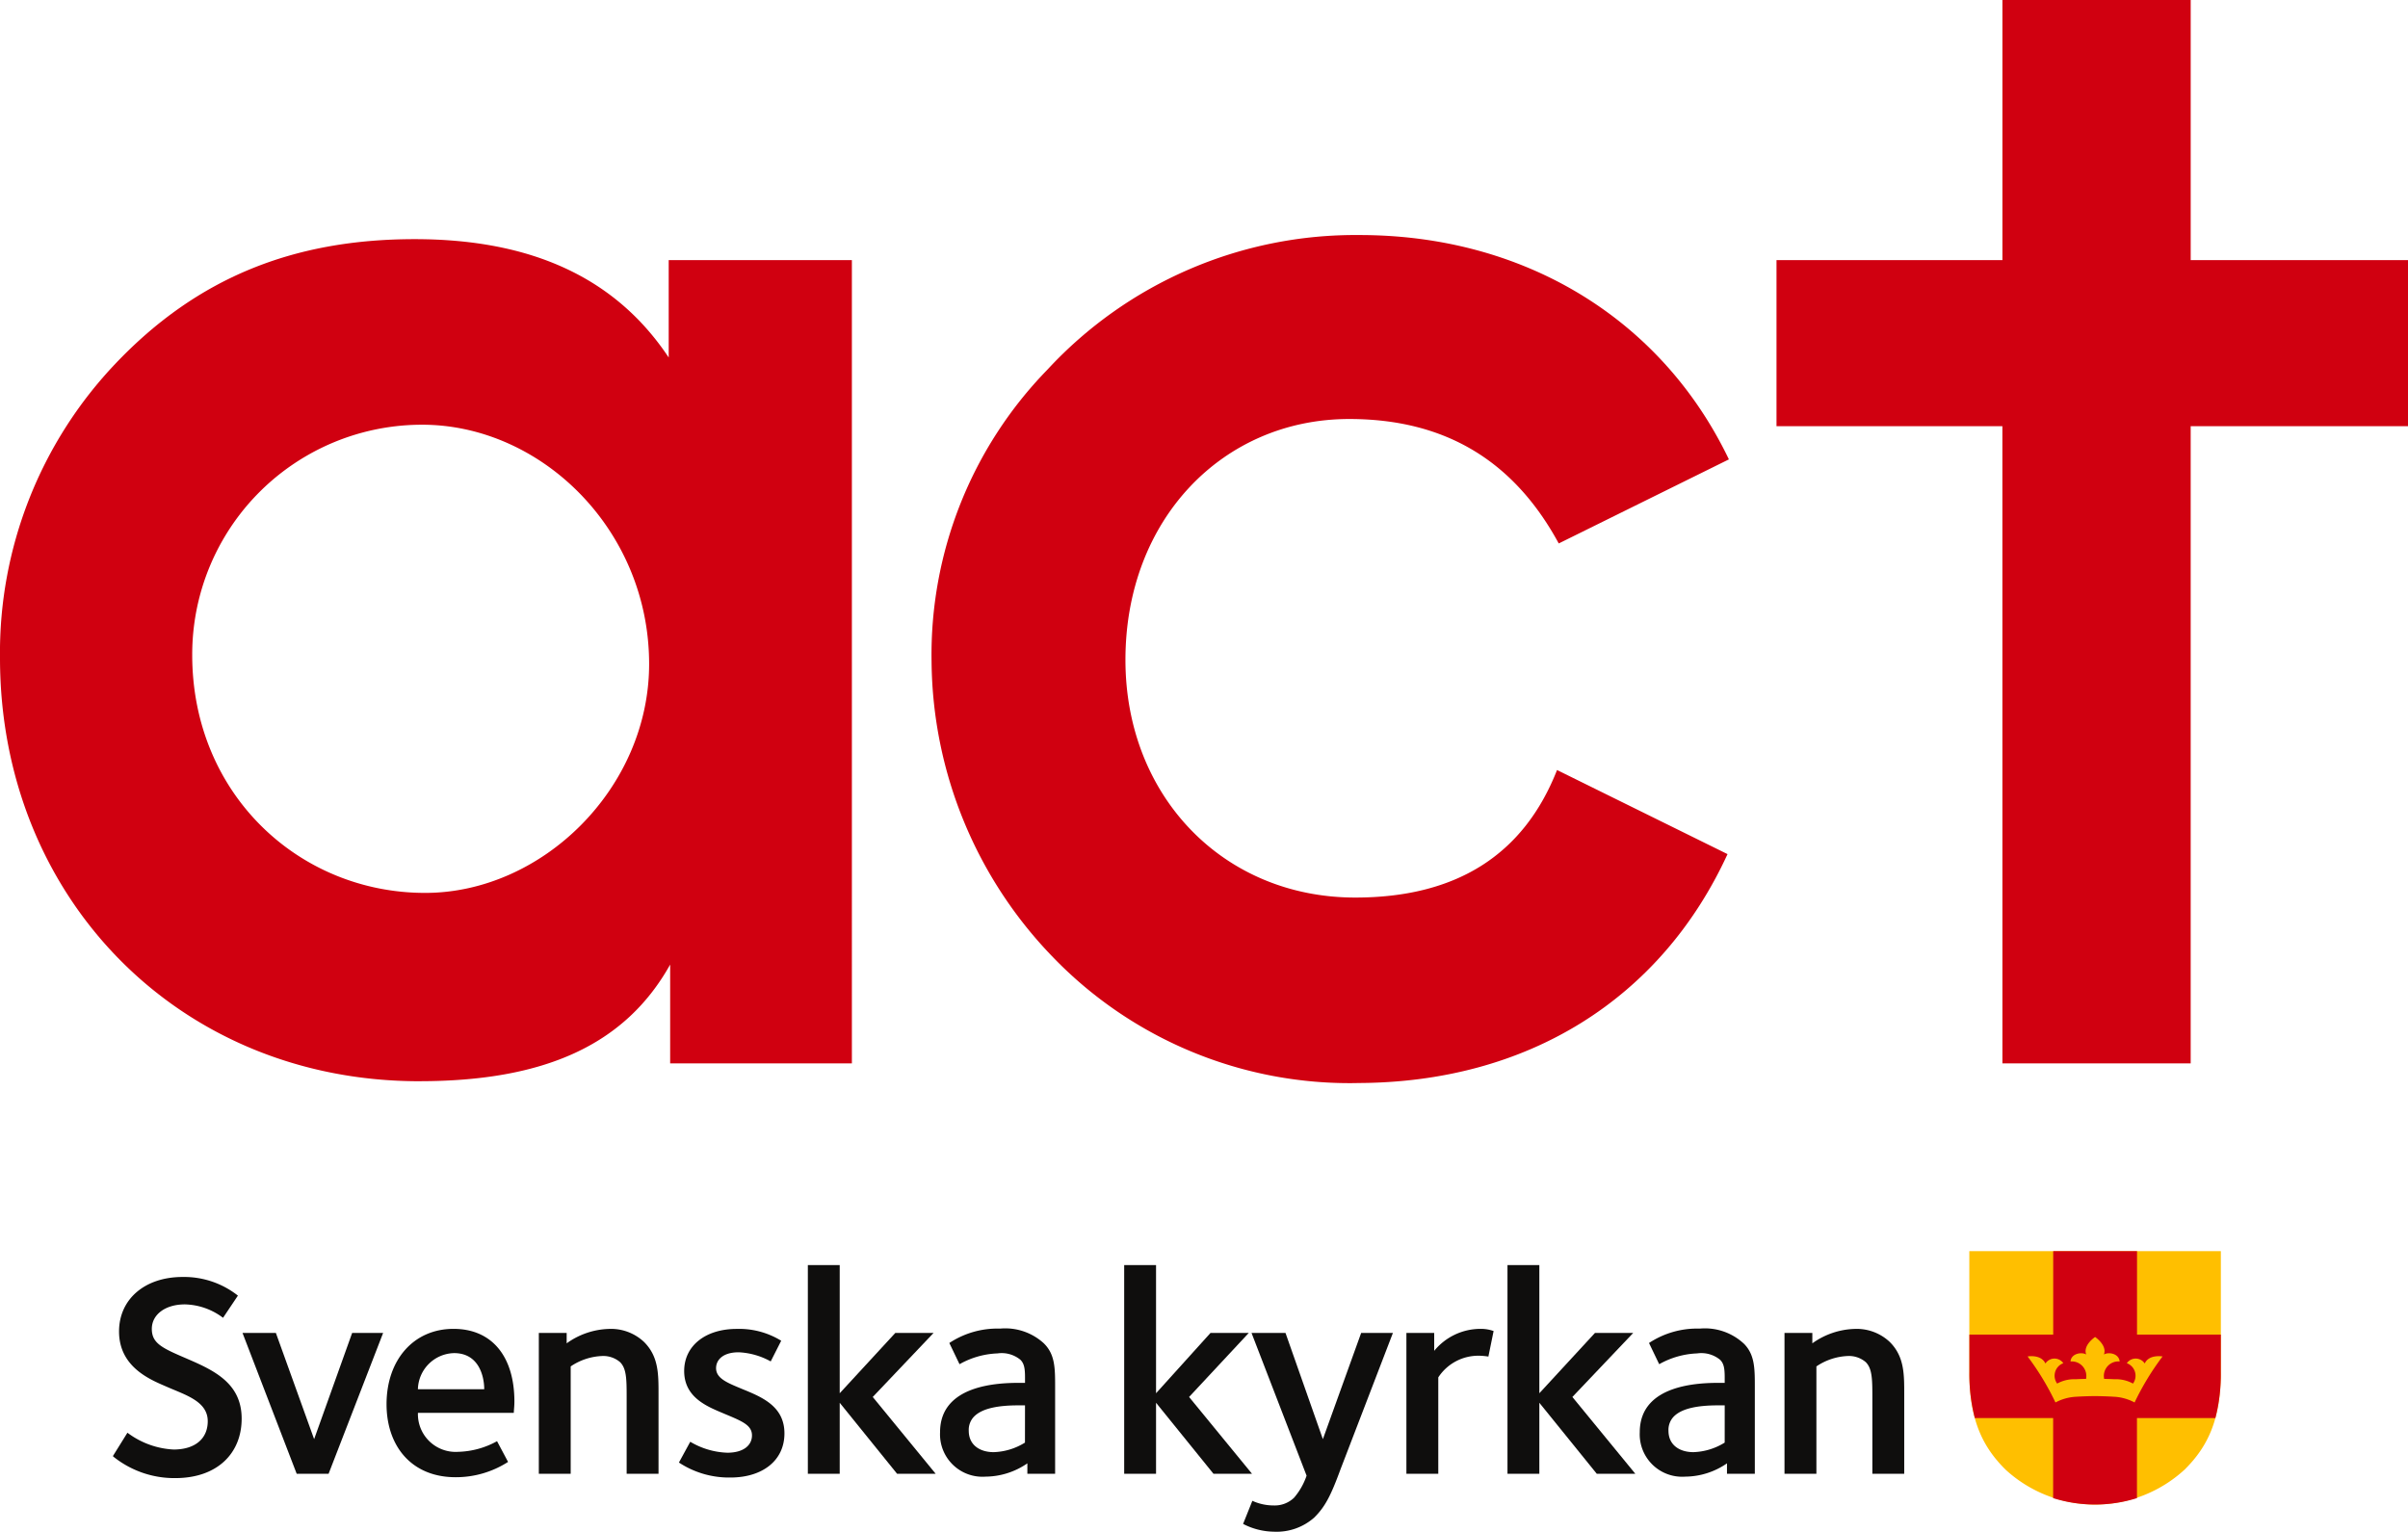
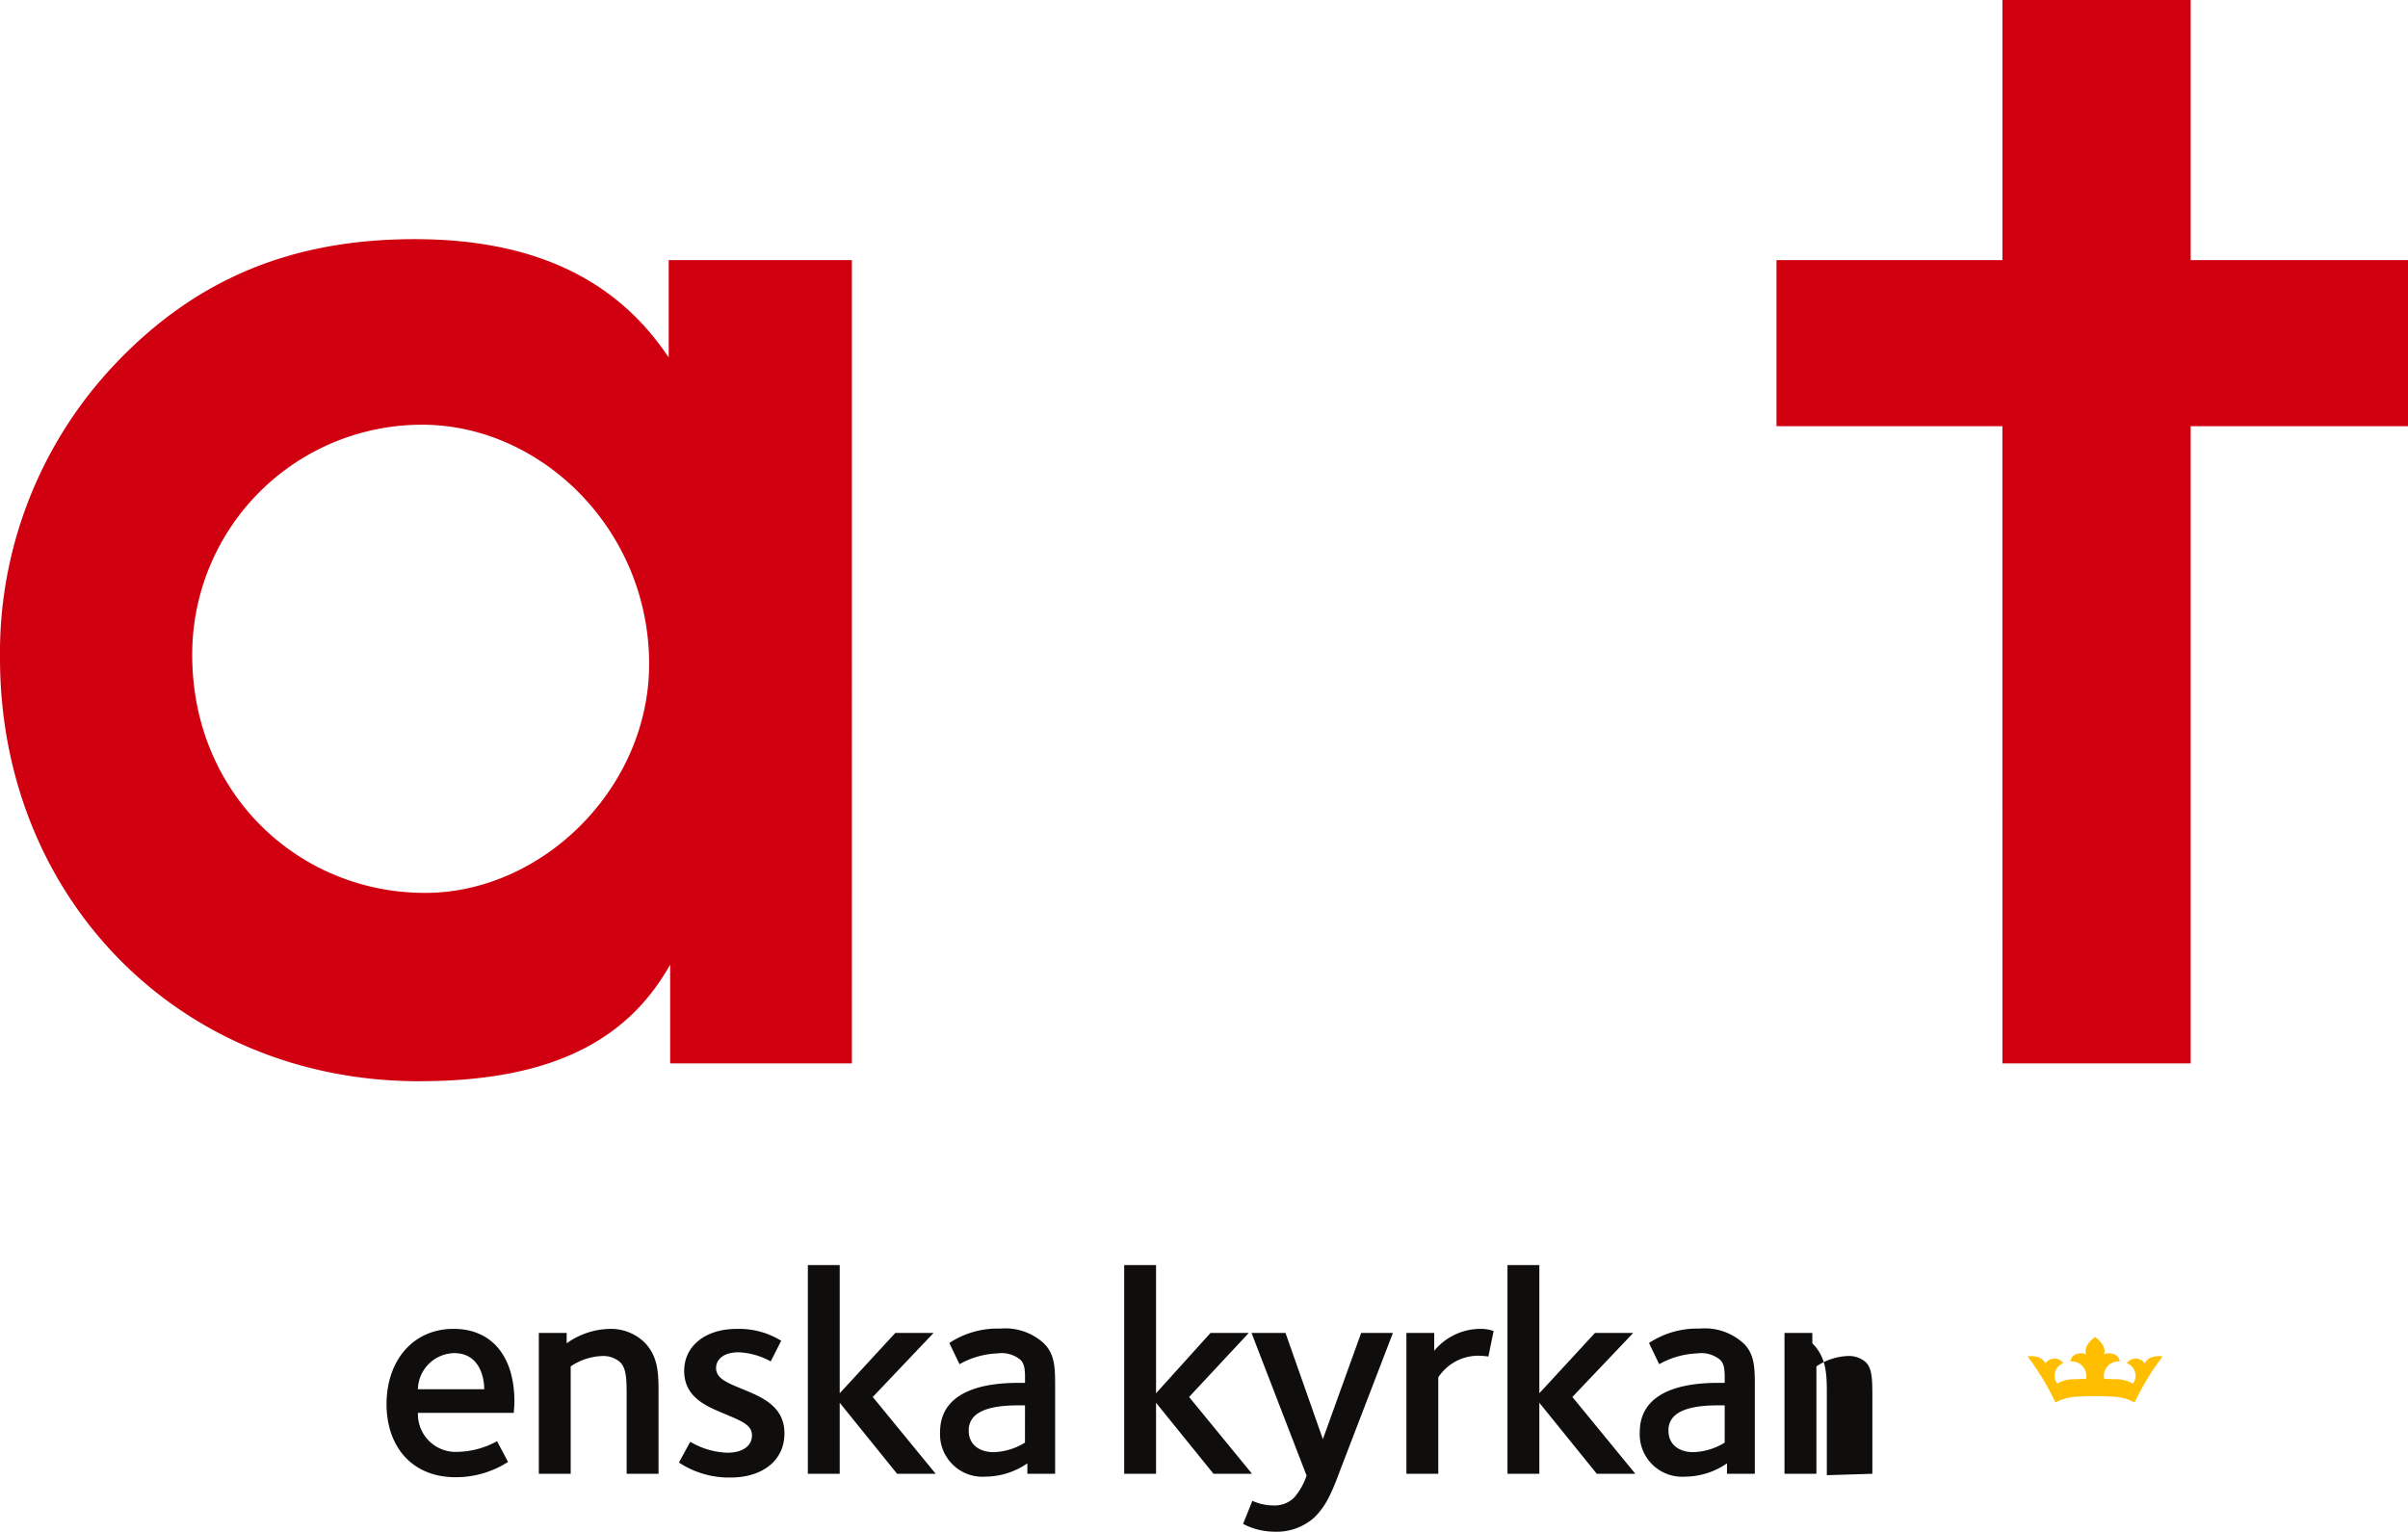
<svg xmlns="http://www.w3.org/2000/svg" width="212.614" height="135.284" viewBox="0 0 212.614 135.284">
  <g id="Group_108" data-name="Group 108" transform="translate(-237.938 -288.865)">
    <g id="Group_110" data-name="Group 110" transform="translate(237.938 288.865)">
      <g id="Group_108-2" data-name="Group 108">
        <path id="Path_809" data-name="Path 809" d="M647.328,994.106c11,0,18.166-3.172,22.153-10.3v8.725h16.046V921.587H669.353v8.6c-4.664-7.014-12.075-10.452-22.429-10.452-10.741,0-19.221,3.438-26.388,10.961a37.076,37.076,0,0,0-10.226,26.031c0,21.151,15.786,37.381,37.018,37.381m.259-57.983c10.484,0,20.037,9.25,20.037,21.133,0,10.955-9.424,20.217-19.778,20.217-11.137,0-20.564-8.733-20.564-21.019a20.289,20.289,0,0,1,20.305-20.331" transform="translate(-610.31 -898.613)" fill="#d00010" />
-         <path id="Path_810" data-name="Path 810" d="M688.9,994.444c15.1,0,26.871-7.439,32.743-20.217L706.59,966.8c-2.945,7.491-8.88,11.264-17.819,11.264-11.668,0-20.289-8.976-20.289-20.991,0-12.428,8.621-21.275,19.758-21.275,8.445,0,14.525,3.668,18.5,10.991l15.024-7.425c-5.95-12.414-18.073-19.814-32.607-19.814a37.024,37.024,0,0,0-27.576,11.9,36.08,36.08,0,0,0-10.218,25.751A37.964,37.964,0,0,0,662.1,983.349a36.392,36.392,0,0,0,26.8,11.1" transform="translate(-569.111 -898.791)" fill="#d00010" />
        <path id="Path_811" data-name="Path 811" d="M708.548,1003.107h16.622V946.835h19.188V932.163H725.171V909.191H708.548v22.972H688.6v14.672h19.945Z" transform="translate(-531.744 -909.191)" fill="#d00010" />
        <path id="Path_812" data-name="Path 812" d="M675.52,967.952l-3.38,9.38-3.3-9.38h-3l4.862,12.606A5.924,5.924,0,0,1,669.6,982.5a2.46,2.46,0,0,1-1.815.687,4.48,4.48,0,0,1-1.871-.409l-.818,2.04a6.063,6.063,0,0,0,2.713.687,5.014,5.014,0,0,0,3.566-1.246c.94-.938,1.44-1.855,2.328-4.281l4.622-12.029Z" transform="translate(-555.337 -850.225)" fill="#0f0e0d" />
-         <path id="Path_813" data-name="Path 813" d="M628.6,980.391h-2.816L621,967.952h2.946l3.377,9.38,3.357-9.38h2.735Z" transform="translate(-599.587 -850.225)" fill="#0f0e0d" />
        <path id="Path_814" data-name="Path 814" d="M638.585,975.189h-8.469a3.332,3.332,0,0,0,3.556,3.442,7.427,7.427,0,0,0,3.428-.94l.974,1.831a8.516,8.516,0,0,1-4.63,1.352c-3.921,0-6.1-2.781-6.1-6.449,0-3.9,2.382-6.654,5.912-6.654,3.406,0,5.377,2.45,5.377,6.425,0,.407-.052.789-.052.992m-5.275-5.275a3.271,3.271,0,0,0-3.193,3.188h5.856c0-1.072-.433-3.188-2.663-3.188" transform="translate(-593.214 -850.405)" fill="#0f0e0d" />
        <path id="Path_815" data-name="Path 815" d="M641.81,980.568v-6.806c0-1.607-.024-2.5-.585-3.057a2.277,2.277,0,0,0-1.565-.539,5.312,5.312,0,0,0-2.791.92v9.482h-2.813V968.131h2.458v.916a6.712,6.712,0,0,1,3.708-1.272,4.255,4.255,0,0,1,3.121,1.148c1.306,1.3,1.282,2.877,1.282,4.684v6.962Z" transform="translate(-586.48 -850.403)" fill="#0f0e0d" />
        <path id="Path_816" data-name="Path 816" d="M653.792,983.391l-5.066-6.271v6.271h-2.813v-18.43h2.813v11.318l4.909-5.327h3.379l-5.371,5.656,5.556,6.783Z" transform="translate(-574.584 -853.226)" fill="#0f0e0d" />
        <path id="Path_817" data-name="Path 817" d="M667.738,983.391l-5.071-6.271v6.271h-2.813v-18.43h2.813v11.318l4.808-5.327h3.379l-5.27,5.656,5.556,6.783Z" transform="translate(-560.594 -853.226)" fill="#0f0e0d" />
        <path id="Path_818" data-name="Path 818" d="M684.63,983.391l-5.071-6.271v6.271h-2.813v-18.43h2.813v11.318l4.911-5.327h3.377l-5.371,5.656,5.558,6.783Z" transform="translate(-543.643 -853.226)" fill="#0f0e0d" />
-         <path id="Path_819" data-name="Path 819" d="M696.712,980.568v-6.806c0-1.607-.028-2.5-.587-3.057a2.277,2.277,0,0,0-1.565-.539,5.319,5.319,0,0,0-2.789.92v9.482h-2.817V968.131h2.458v.916a6.736,6.736,0,0,1,3.71-1.272,4.264,4.264,0,0,1,3.123,1.148c1.306,1.3,1.28,2.877,1.28,4.684v6.962Z" transform="translate(-531.392 -850.403)" fill="#0f0e0d" />
+         <path id="Path_819" data-name="Path 819" d="M696.712,980.568v-6.806c0-1.607-.028-2.5-.587-3.057a2.277,2.277,0,0,0-1.565-.539,5.319,5.319,0,0,0-2.789.92v9.482h-2.817V968.131h2.458v.916c1.306,1.3,1.28,2.877,1.28,4.684v6.962Z" transform="translate(-531.392 -850.403)" fill="#0f0e0d" />
        <path id="Path_820" data-name="Path 820" d="M645.735,973.048c-1.282-.533-2.226-.918-2.226-1.809,0-.711.587-1.4,1.993-1.4a6.4,6.4,0,0,1,2.831.807l.926-1.827a7.085,7.085,0,0,0-3.935-1.044c-2.735,0-4.632,1.479-4.632,3.719,0,2.272,1.919,3.085,3.3,3.67,1.687.715,2.687,1.048,2.687,2.016,0,.87-.743,1.529-2.176,1.529a6.833,6.833,0,0,1-3.274-.968l-1,1.835a8.02,8.02,0,0,0,4.554,1.324c2.765,0,4.762-1.453,4.762-3.9s-2.074-3.238-3.815-3.953" transform="translate(-580.283 -850.404)" fill="#0f0e0d" />
-         <path id="Path_821" data-name="Path 821" d="M621.869,972.721c-2.2-.944-3.147-1.35-3.147-2.651,0-1.274,1.2-2.164,2.917-2.164a5.781,5.781,0,0,1,3.372,1.184l1.312-1.959a7.671,7.671,0,0,0-4.889-1.647c-3.3,0-5.606,1.937-5.606,4.814,0,3.264,2.969,4.333,4.3,4.921,1.637.713,3.532,1.274,3.532,3.005,0,1.507-1.074,2.5-3.021,2.5a7.381,7.381,0,0,1-3.993-1.427c-.026-.016-.078-.056-.078-.056l-1.284,2.064.064.064a8.589,8.589,0,0,0,5.446,1.879c3.686,0,5.86-2.168,5.86-5.251s-2.354-4.229-4.786-5.275" transform="translate(-605.317 -852.701)" fill="#0f0e0d" />
        <path id="Path_822" data-name="Path 822" d="M691.761,969.084a5.039,5.039,0,0,0-3.891-1.324,7.7,7.7,0,0,0-4.476,1.272l.9,1.873a7.376,7.376,0,0,1,3.35-.954,2.611,2.611,0,0,1,2.024.561c.337.333.409.765.409,1.555v.485h-.461c-1.741,0-7.038.1-7.038,4.358a3.747,3.747,0,0,0,4.015,3.925,6.559,6.559,0,0,0,3.686-1.174v.924h2.458v-7.651c0-1.655,0-2.877-.972-3.849m-1.689,8.743a5.555,5.555,0,0,1-2.763.844c-1.2,0-2.2-.613-2.2-1.887a1.686,1.686,0,0,1,.485-1.274c.719-.715,2.126-.972,3.891-.972h.589Z" transform="translate(-537.795 -850.417)" fill="#0f0e0d" />
        <path id="Path_823" data-name="Path 823" d="M660.928,969.084a5.039,5.039,0,0,0-3.891-1.324,7.7,7.7,0,0,0-4.478,1.272l.9,1.873a7.337,7.337,0,0,1,3.354-.954,2.606,2.606,0,0,1,2.02.561c.335.333.409.765.409,1.555v.485h-.461c-1.741,0-7.04.1-7.04,4.358a3.749,3.749,0,0,0,4.023,3.925,6.579,6.579,0,0,0,3.685-1.174v.924H661.9v-7.651c0-1.655,0-2.877-.974-3.849m-1.689,8.743a5.539,5.539,0,0,1-2.763.844c-1.2,0-2.2-.613-2.2-1.887a1.688,1.688,0,0,1,.487-1.274c.719-.715,2.126-.972,3.891-.972h.589Z" transform="translate(-568.738 -850.417)" fill="#0f0e0d" />
        <path id="Path_824" data-name="Path 824" d="M679.99,967.964a3.24,3.24,0,0,0-1.172-.192,5.275,5.275,0,0,0-4.073,1.941v-1.581h-2.454V980.57h2.815v-8.513a4.223,4.223,0,0,1,3.606-1.913,5.726,5.726,0,0,1,.818.074Z" transform="translate(-548.113 -850.405)" fill="#0f0e0d" />
-         <path id="Path_825" data-name="Path 825" d="M697.1,964.346v10.669c0,4.223,1.178,6.617,3.185,8.613a11.674,11.674,0,0,0,15.836,0c2.014-2,3.188-4.386,3.188-8.613V964.346Z" transform="translate(-523.219 -853.843)" fill="#ffbf00" />
-         <path id="Path_826" data-name="Path 826" d="M719.306,971.715h-7.4v-7.369h-7.4v7.369h-7.4v3.3a15.361,15.361,0,0,0,.479,4.071H704.5v7.072a12.344,12.344,0,0,0,7.4,0v-7.07h6.924a15.351,15.351,0,0,0,.479-4.071Z" transform="translate(-523.218 -853.843)" fill="#d00010" />
        <path id="Path_827" data-name="Path 827" d="M710.01,970.471a.954.954,0,0,0-1.583-.028,1.18,1.18,0,0,1,.545,1.8,3.143,3.143,0,0,0-1.635-.383c-.635-.03-.91-.03-.91-.03a1.282,1.282,0,0,1,1.368-1.539c-.066-.723-1-.855-1.39-.615.31-.818-.779-1.547-.779-1.547s-1.1.729-.783,1.547c-.389-.24-1.324-.108-1.388.615a1.288,1.288,0,0,1,1.372,1.539s-.28,0-.916.03a3.132,3.132,0,0,0-1.635.383,1.18,1.18,0,0,1,.545-1.8.952.952,0,0,0-1.581.028c-.387-.841-1.573-.623-1.573-.623a23.445,23.445,0,0,1,2.46,4.065,4.322,4.322,0,0,1,1.835-.507c.936-.058,1.663-.056,1.663-.056s.737,0,1.659.056a4.266,4.266,0,0,1,1.829.507,23.473,23.473,0,0,1,2.47-4.065s-1.194-.218-1.575.623" transform="translate(-520.64 -850.045)" fill="#ffbf00" />
      </g>
    </g>
  </g>
</svg>